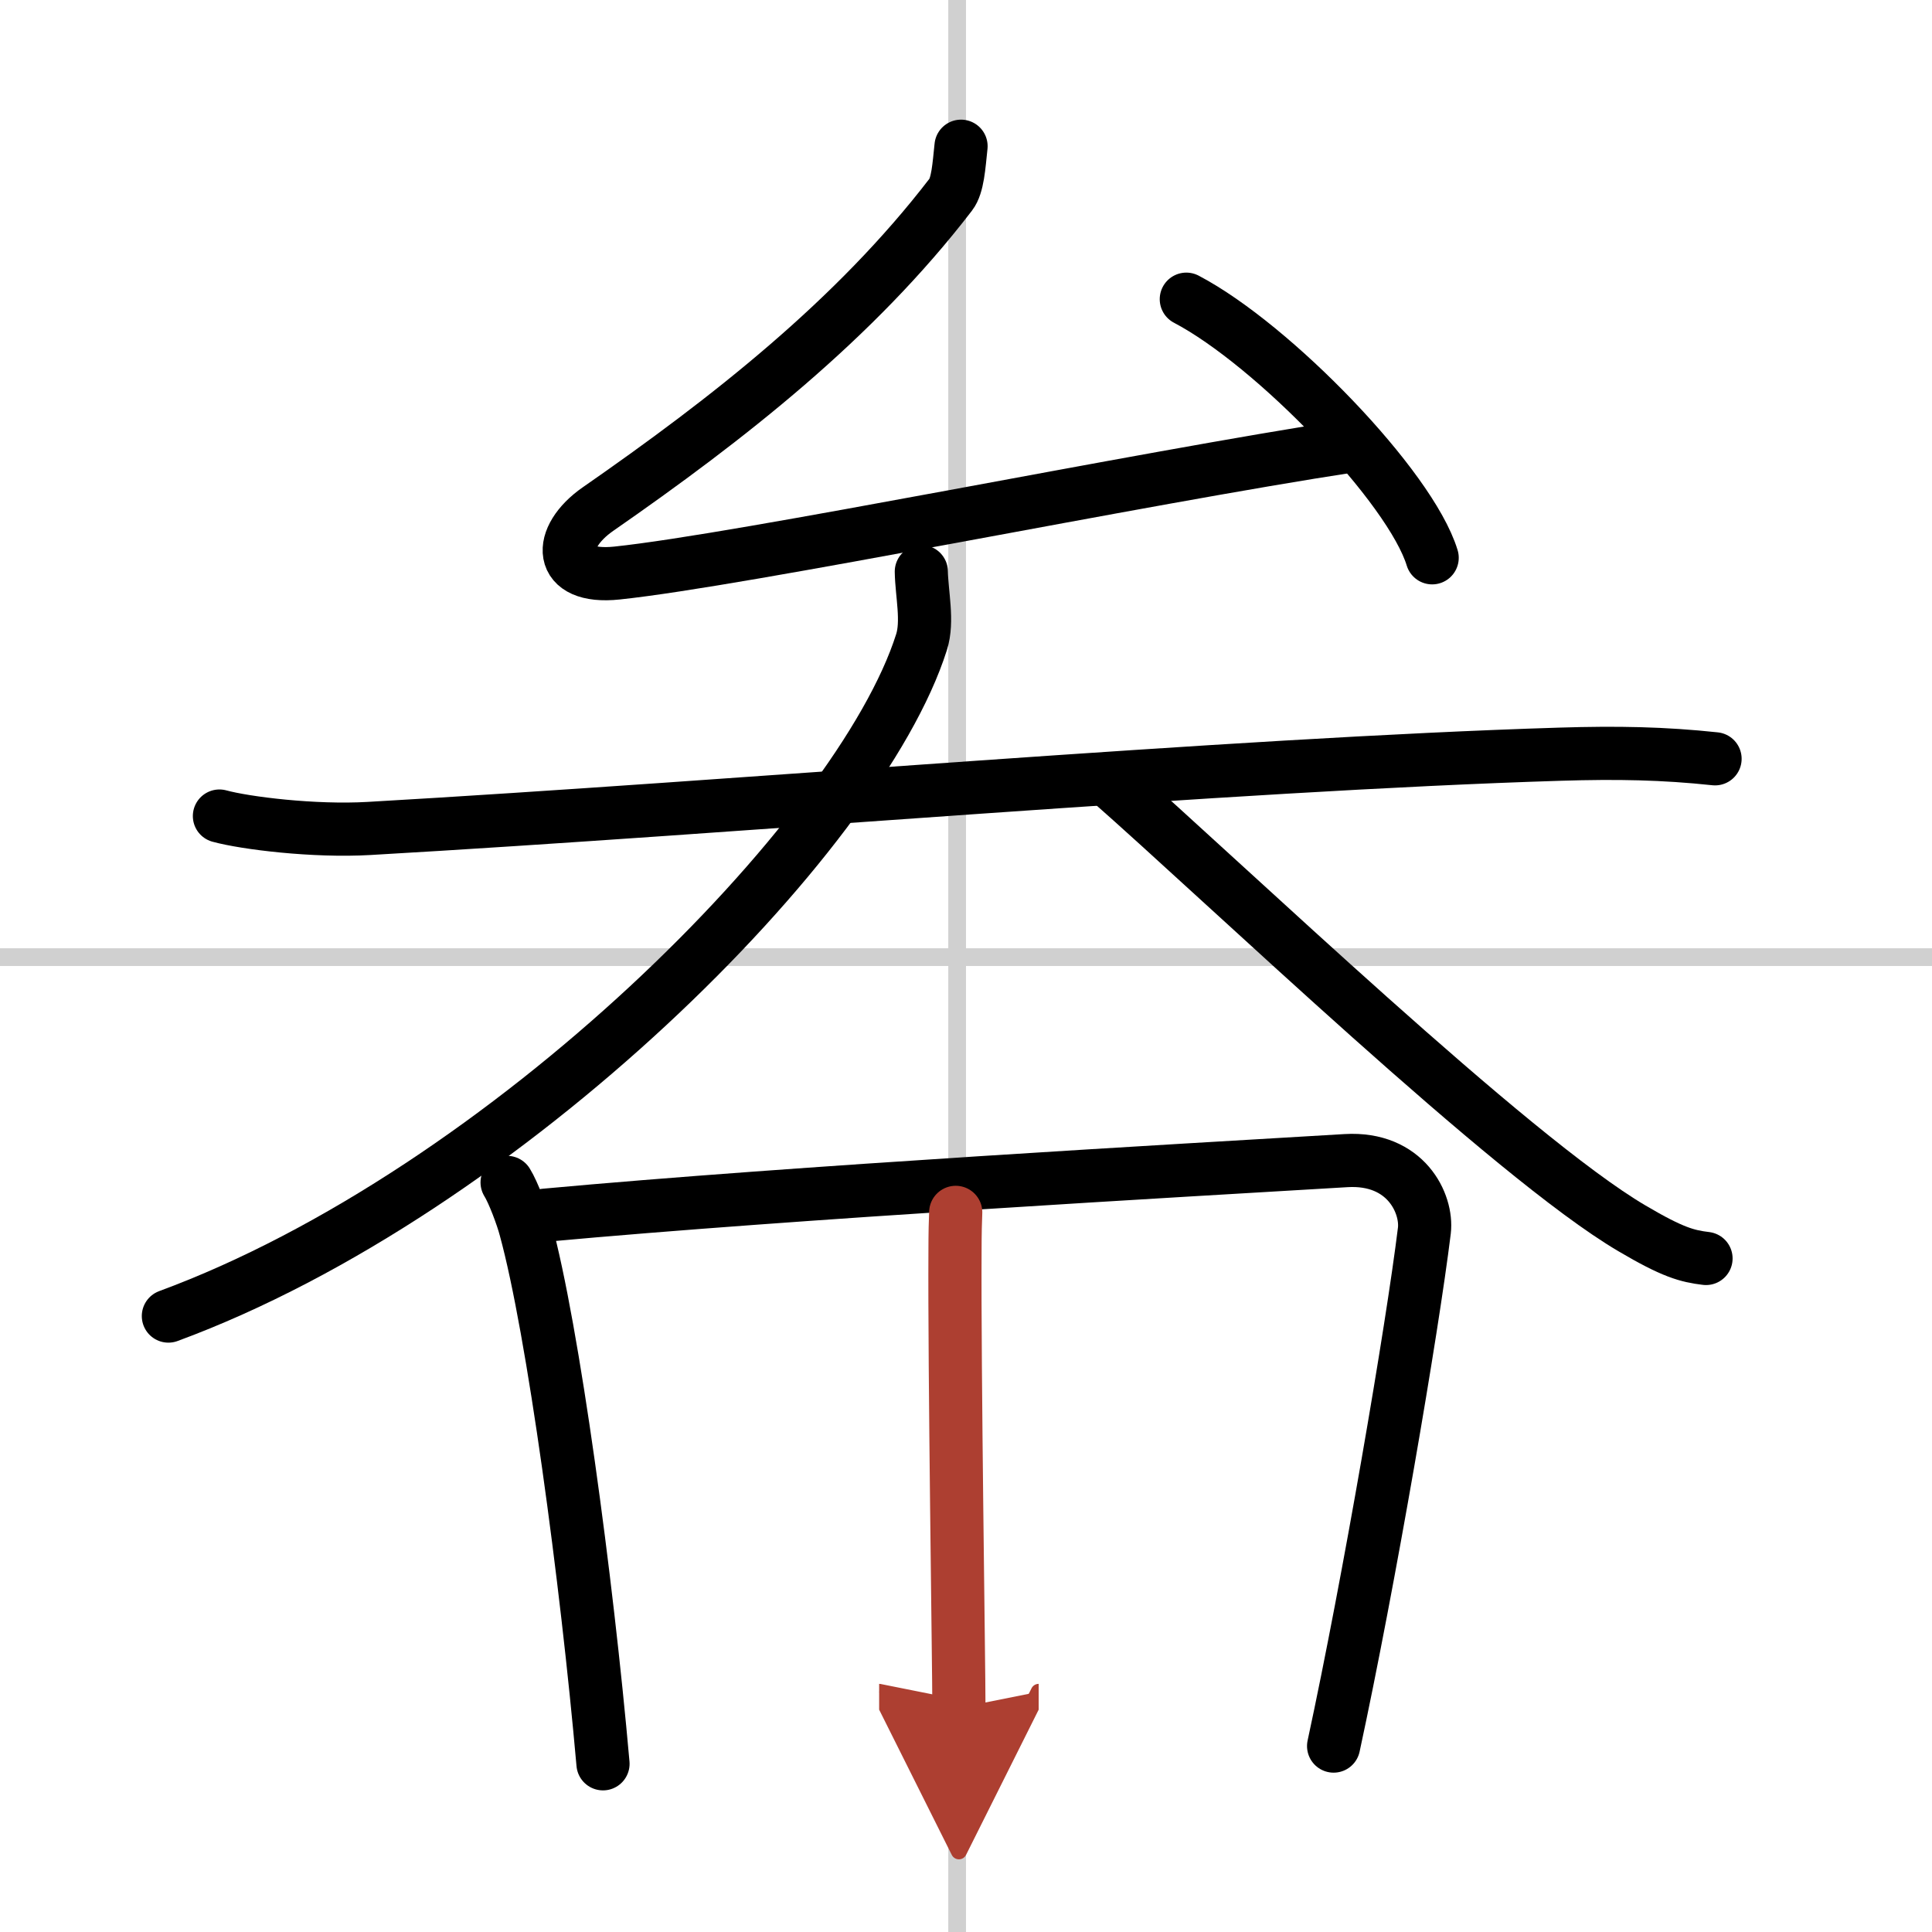
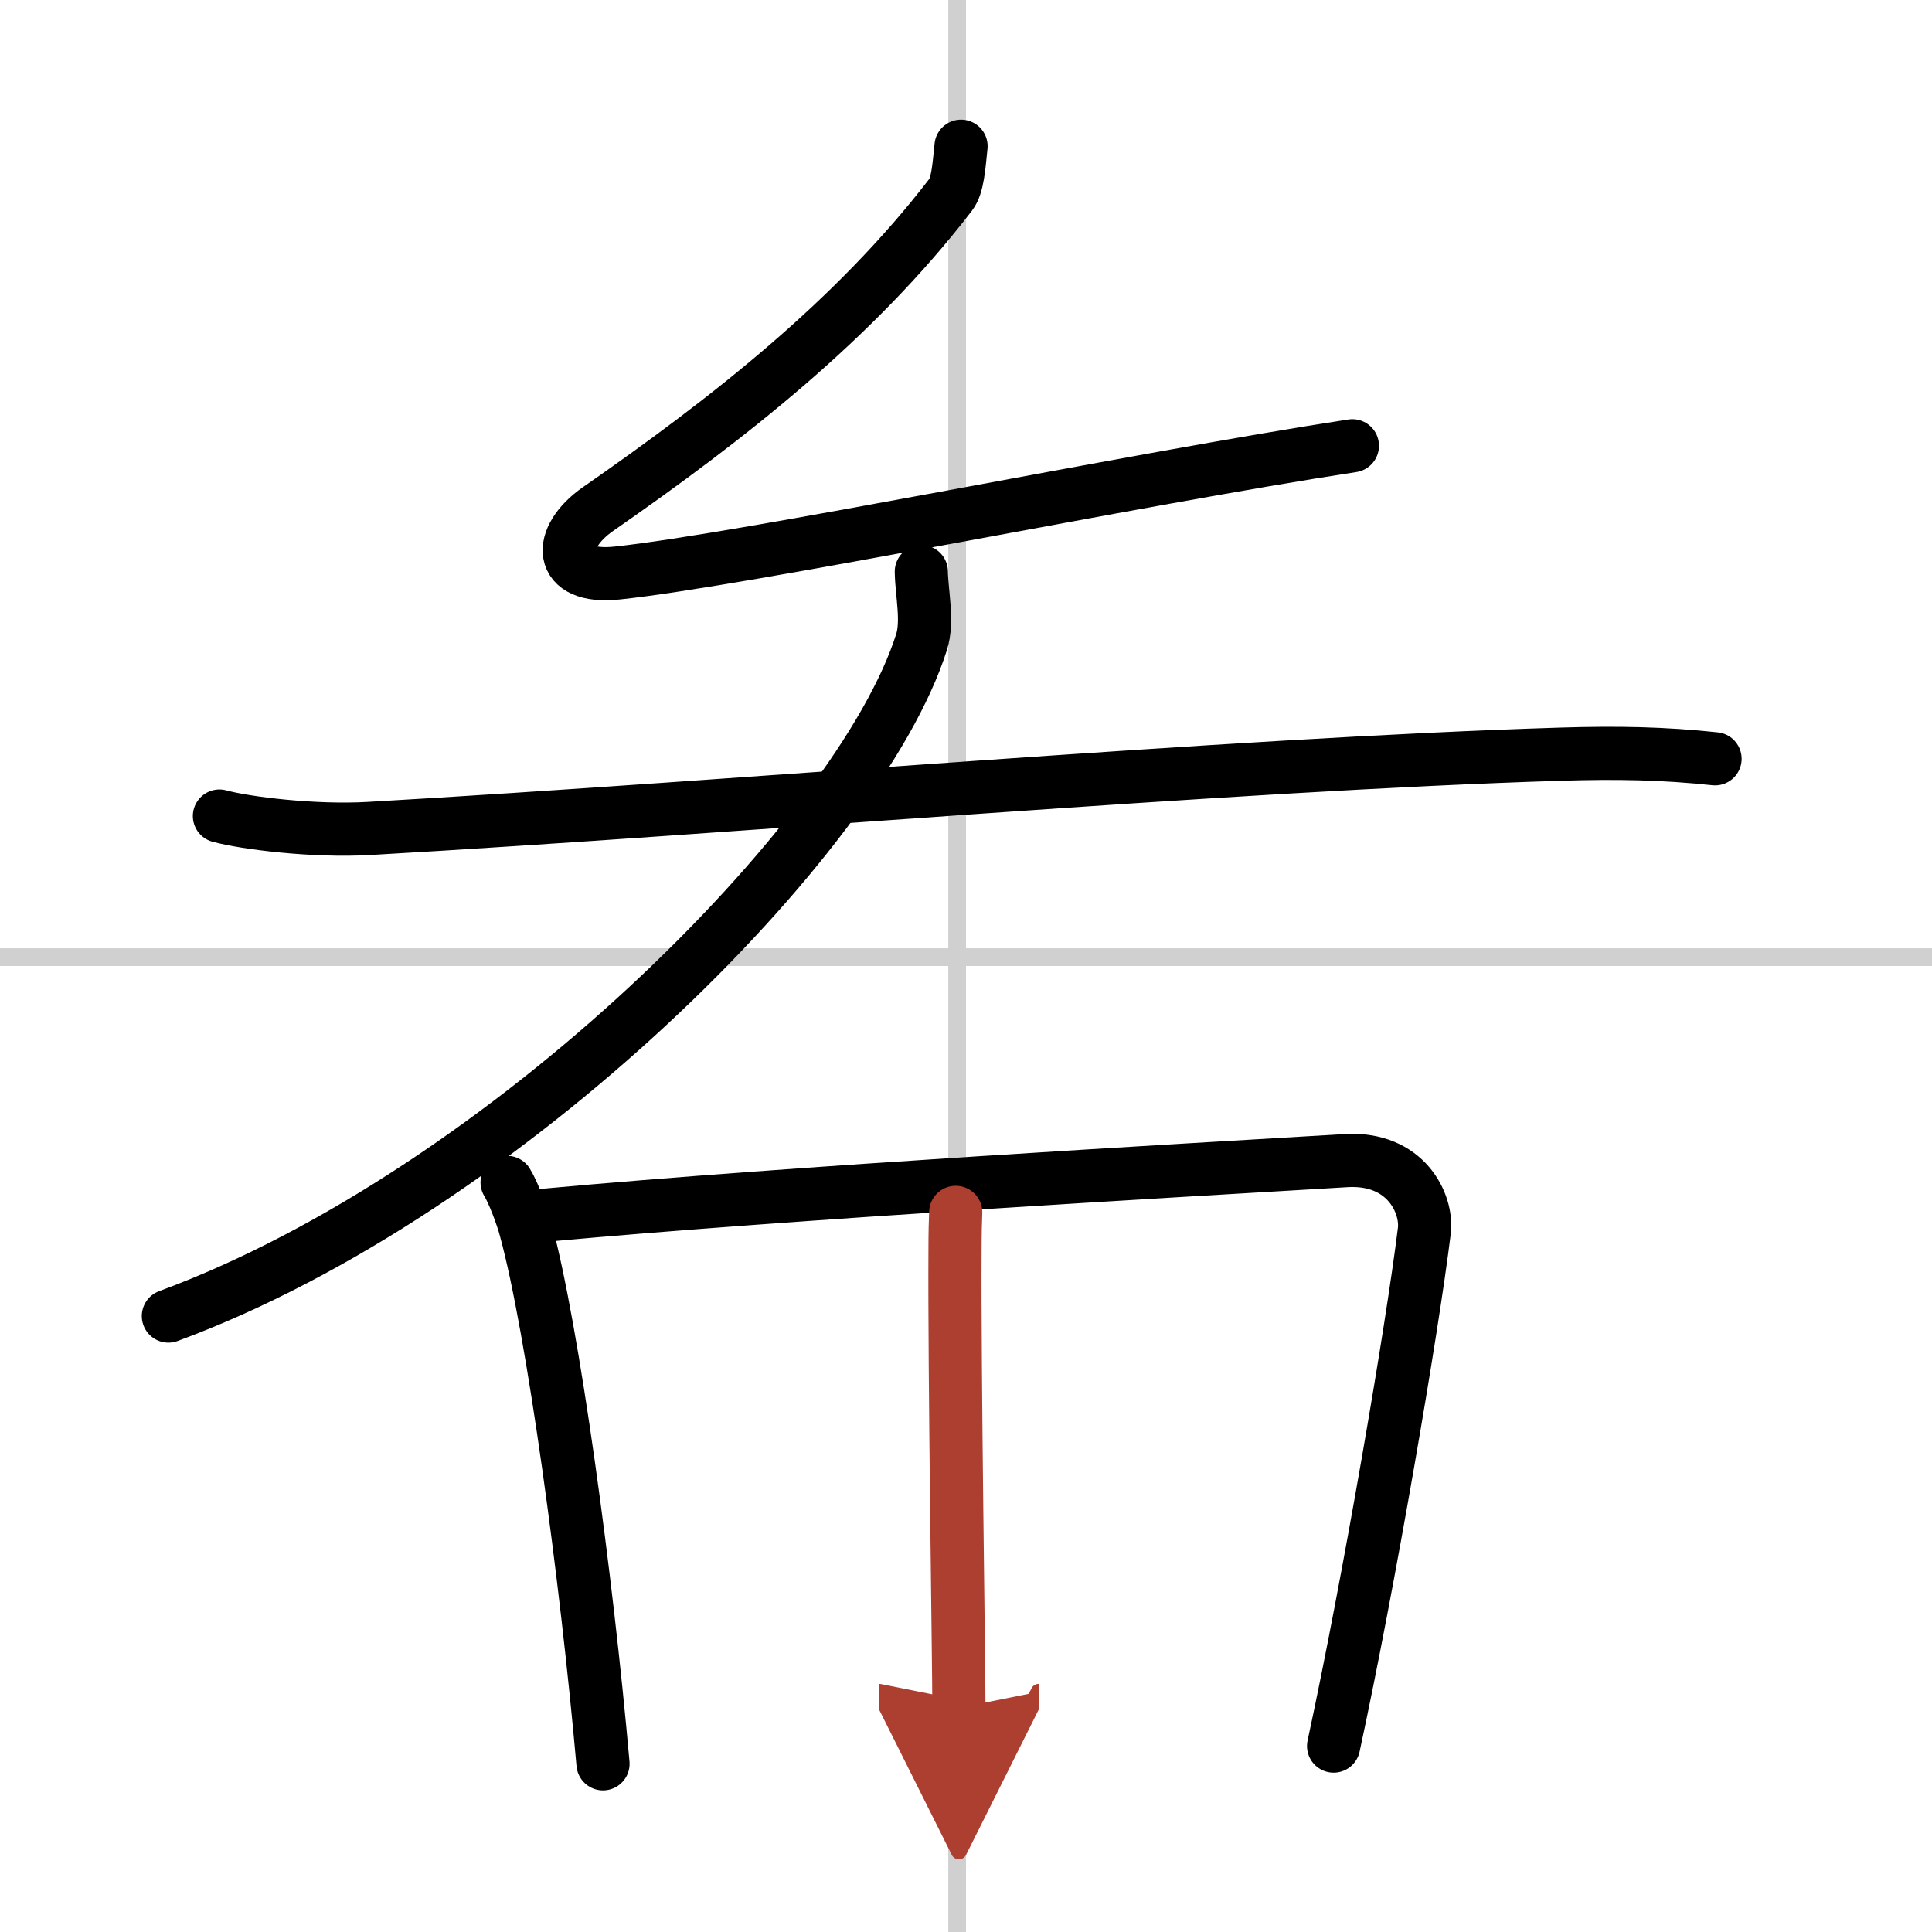
<svg xmlns="http://www.w3.org/2000/svg" width="400" height="400" viewBox="0 0 109 109">
  <defs>
    <marker id="a" markerWidth="4" orient="auto" refX="1" refY="5" viewBox="0 0 10 10">
      <polyline points="0 0 10 5 0 10 1 5" fill="#ad3f31" stroke="#ad3f31" />
    </marker>
  </defs>
  <g fill="none" stroke="#000" stroke-linecap="round" stroke-linejoin="round" stroke-width="3">
    <rect width="100%" height="100%" fill="#fff" stroke="#fff" />
    <line x1="54" x2="54" y2="109" stroke="#d0d0d0" stroke-width="1" />
    <line x2="109" y1="54" y2="54" stroke="#d0d0d0" stroke-width="1" />
    <path d="m54.22 8.25c-0.12 1.12-0.18 2.21-0.58 2.73-5.41 7.05-12.57 12.65-19.9 17.74-2.32 1.61-2.32 3.97 1.07 3.61 7.13-0.75 29.44-5.34 41.49-7.18" />
-     <path d="m66.93 16.88c4.9 2.57 12.65 10.59 13.87 14.59" />
    <path d="m12.38 46.04c1.46 0.4 5.34 0.88 8.44 0.7 20.93-1.2 48.41-3.61 67.2-4.19 3.23-0.1 5.83-0.05 8.74 0.26" />
    <path d="M51.98,32.25c0.02,1.25,0.39,2.8,0.01,3.98C48.5,47.25,28.5,67.25,9.5,74.25" />
-     <path d="m62.5 44c6.83 6 22.75 21.29 29.57 25.3 2.32 1.37 3.12 1.57 4.18 1.7" />
    <path d="m28.61 66.71c0.35 0.56 0.86 1.93 1.04 2.62 1.55 5.65 3.45 19.77 4.37 30.18" />
    <path d="m30.75 68.56c14.25-1.31 35.98-2.53 45.19-3.08 3.38-0.2 4.6 2.43 4.42 3.95-0.68 5.55-3.12 19.82-5.12 29.08" />
    <path d="m53.92 68.4c-0.02 0.43-0.04 1.19-0.04 2.19-0.04 6.55 0.22 23.38 0.22 25.76" marker-end="url(#a)" stroke="#ad3f31" />
  </g>
</svg>